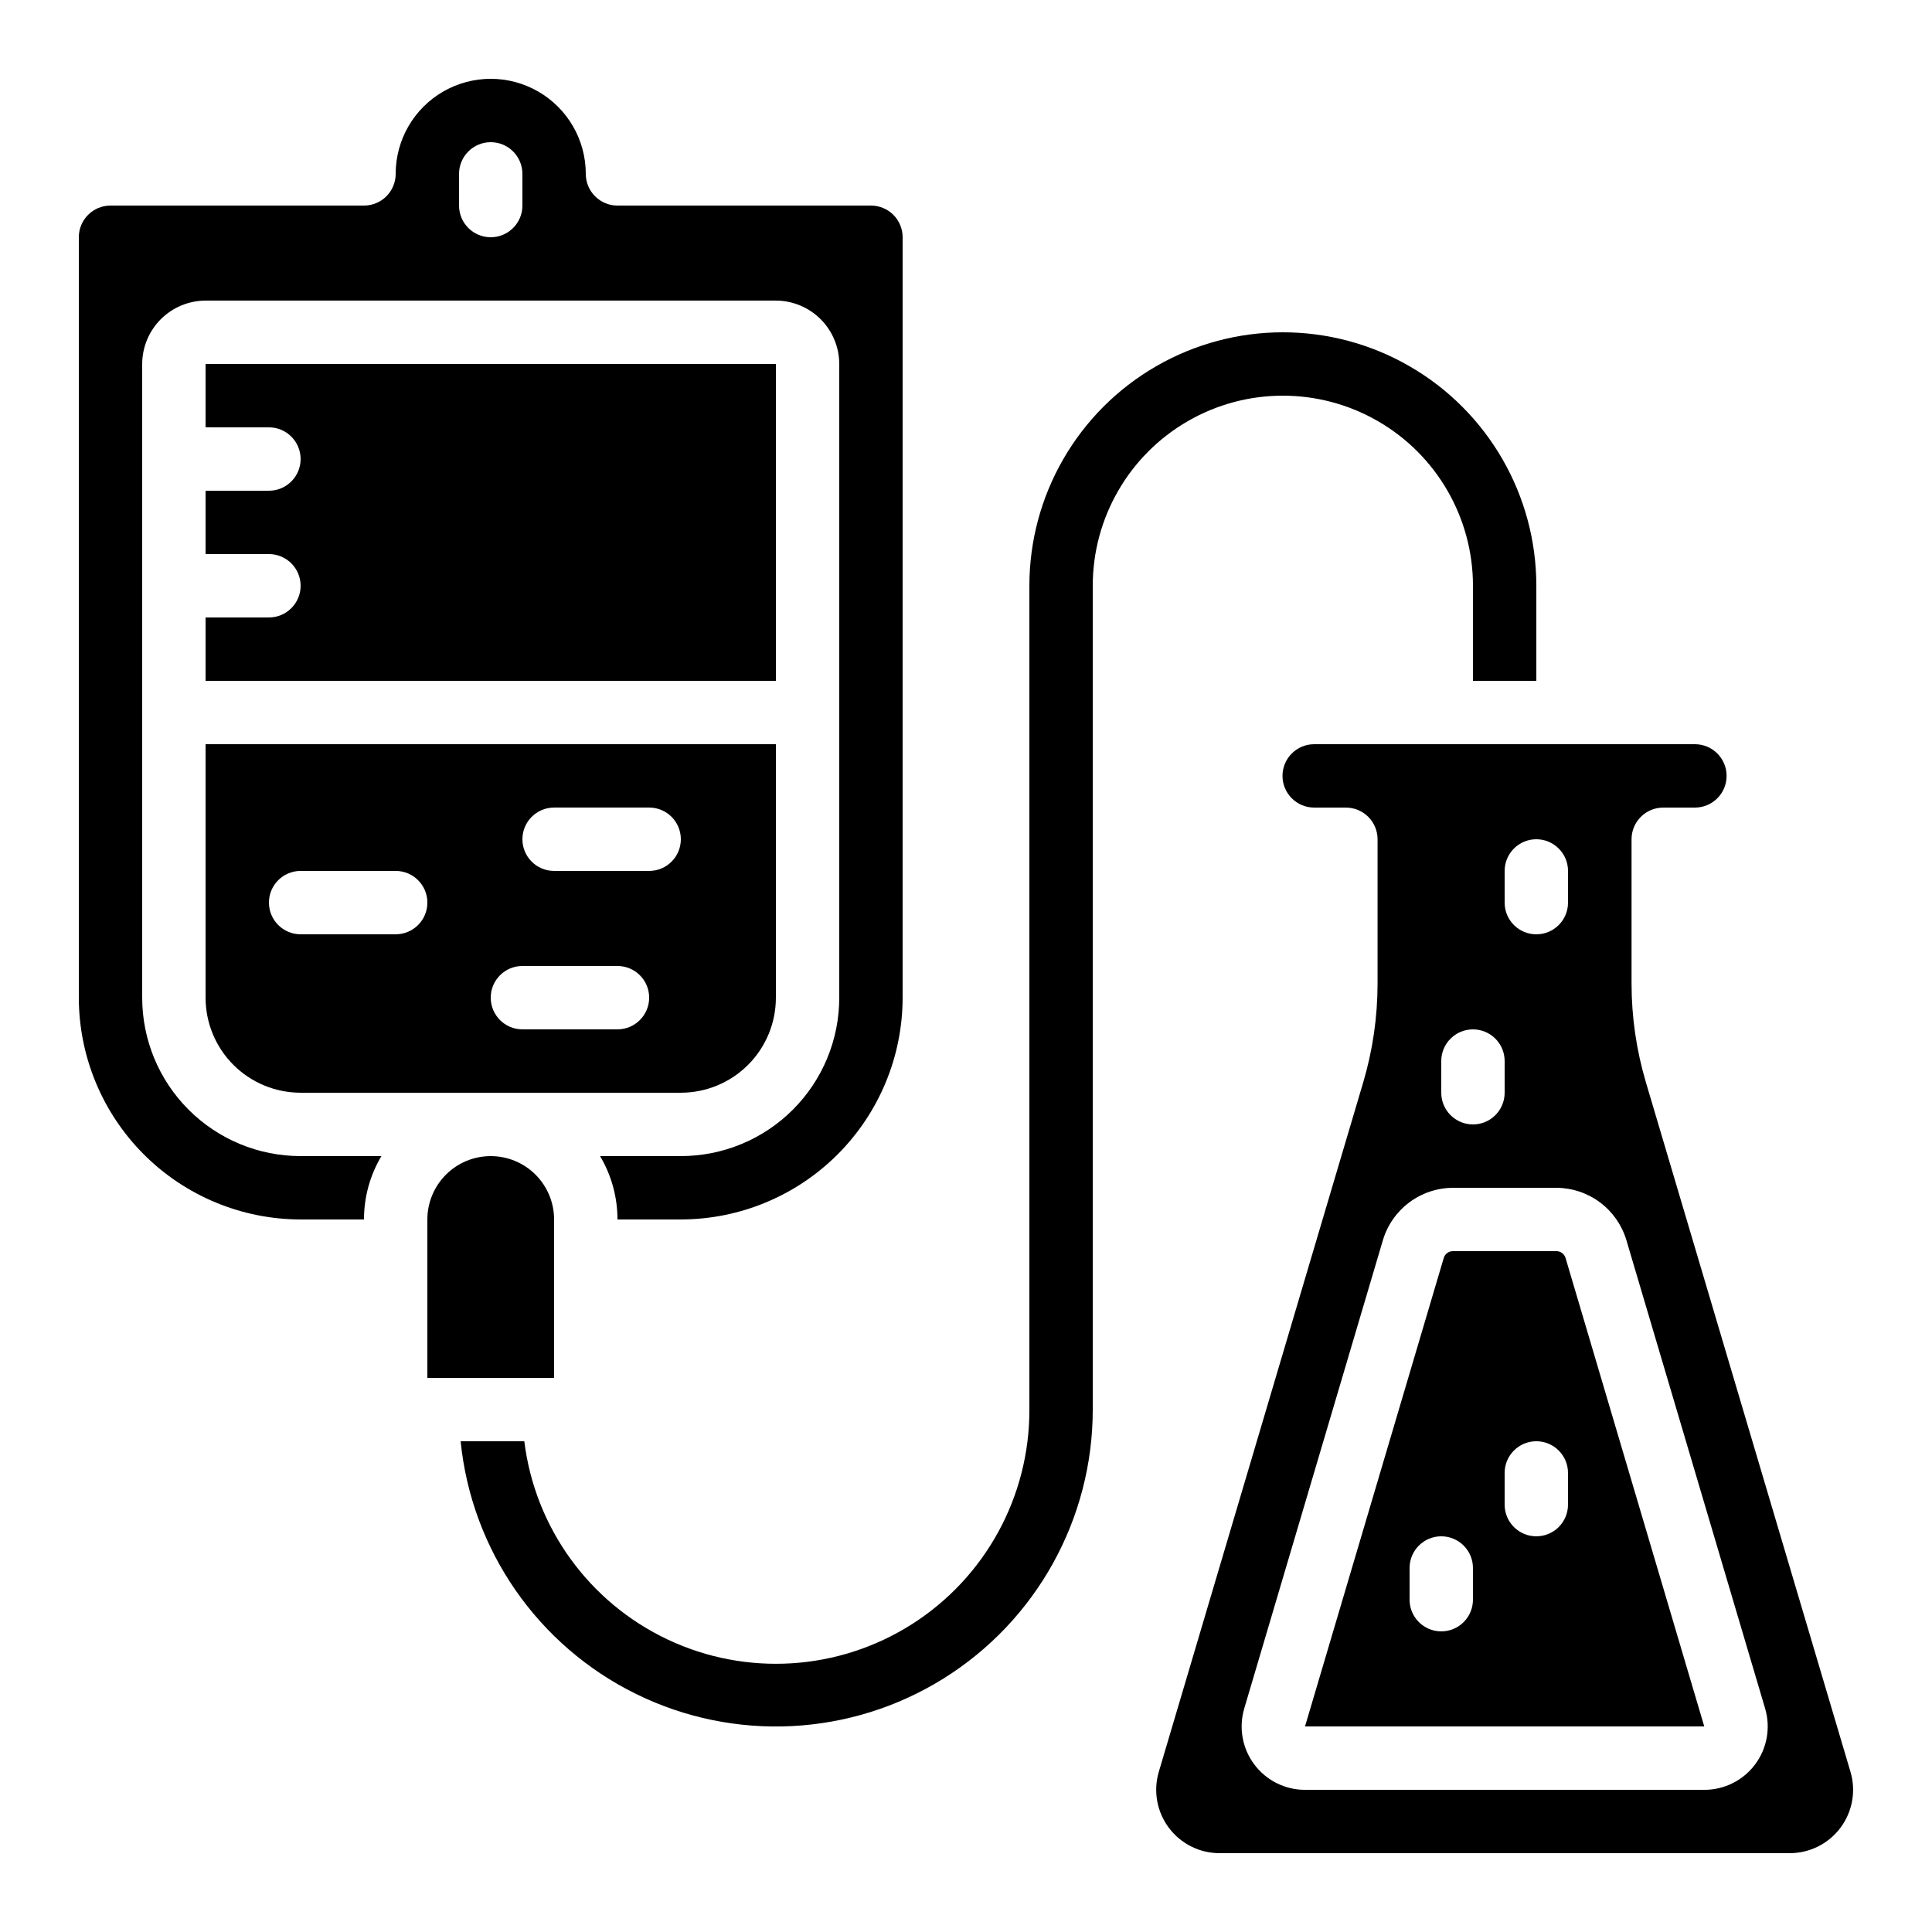
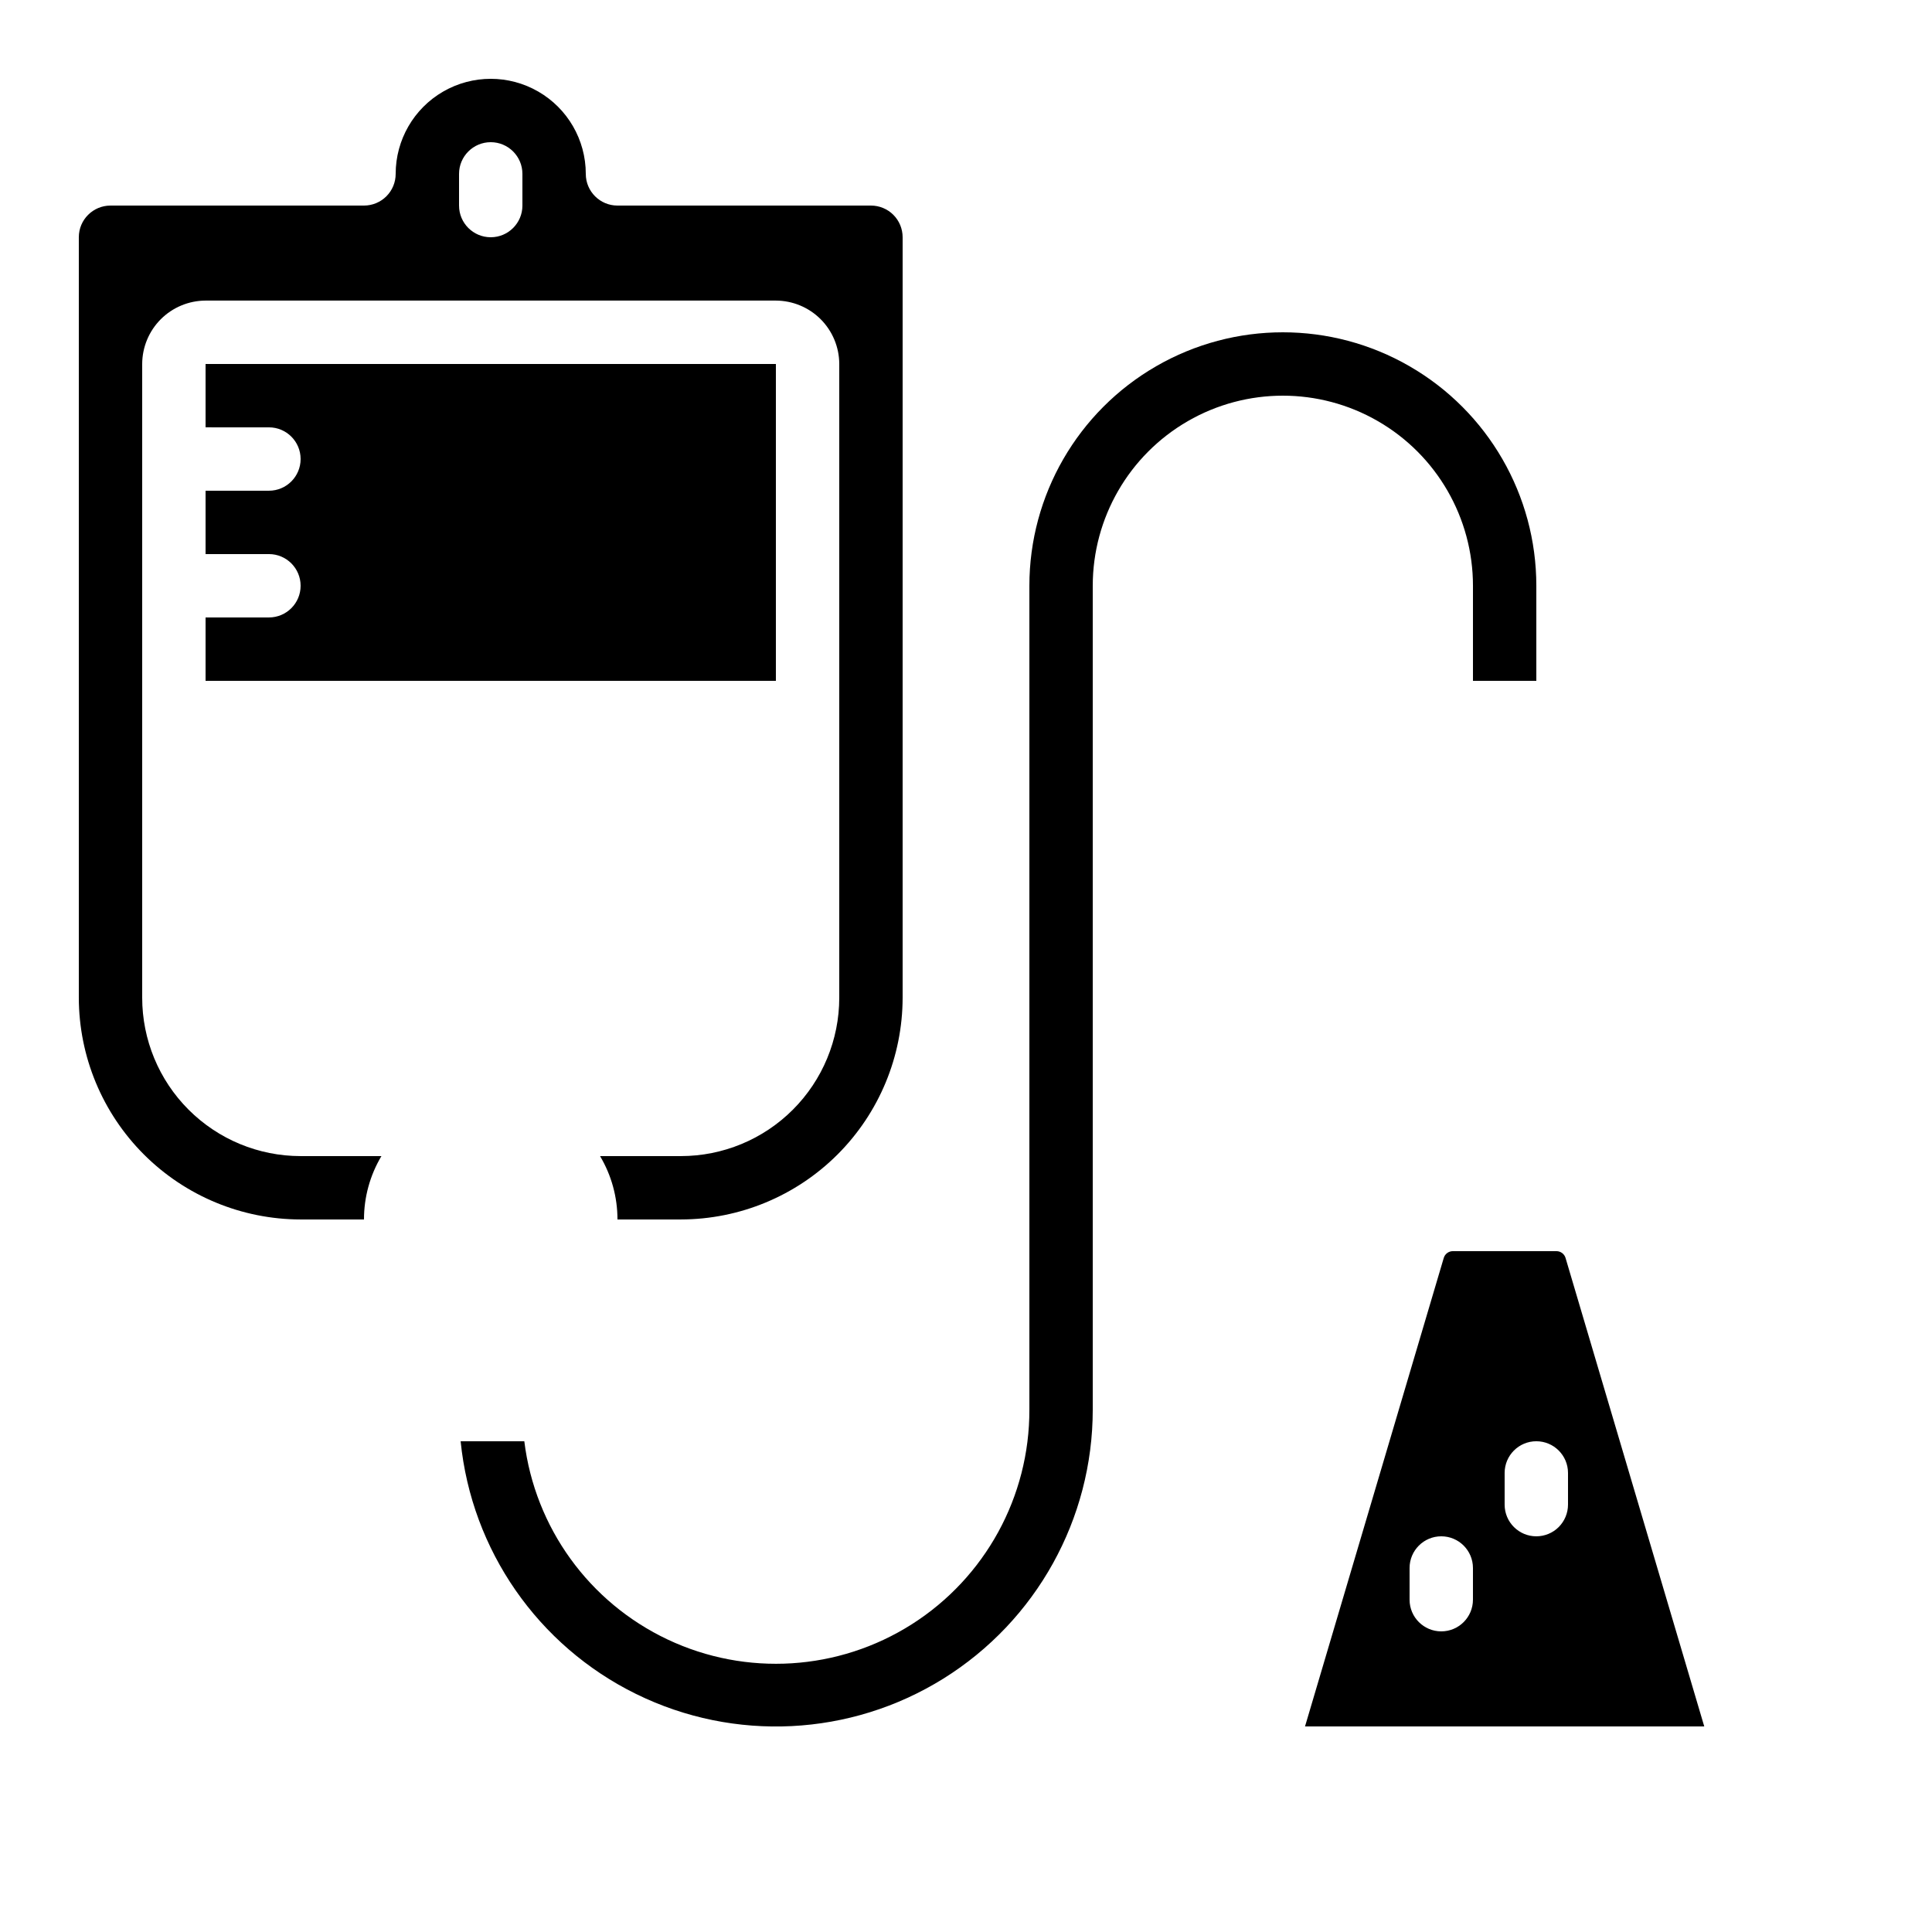
<svg xmlns="http://www.w3.org/2000/svg" fill="#000000" width="800px" height="800px" version="1.1" viewBox="144 144 512 512">
  <g>
-     <path d="m274.05 450.38c-4.453 0-8.727 1.77-11.875 4.918-3.148 3.152-4.918 7.422-4.918 11.875v41.984h33.586v-41.984c0-4.453-1.77-8.723-4.918-11.875-3.148-3.148-7.422-4.918-11.875-4.918z" />
    <path d="m558.89 477.38c-0.312-1.074-1.297-1.812-2.418-1.812h-27.449c-1.117 0-2.106 0.738-2.418 1.812l-36.762 124.14h105.8zm-24.543 90.551c0 4.641-3.758 8.398-8.398 8.398-4.637 0-8.395-3.758-8.395-8.398v-8.395c0-4.637 3.758-8.398 8.395-8.398 4.641 0 8.398 3.762 8.398 8.398zm16.793-16.793c-4.637 0-8.395-3.758-8.395-8.395v-8.398c0-4.637 3.758-8.398 8.395-8.398s8.398 3.762 8.398 8.398v8.398c0 2.227-0.887 4.359-2.461 5.938-1.574 1.574-3.711 2.457-5.938 2.457z" />
    <path d="m215.27 307.63h-16.793v16.793h151.14v-83.969h-151.14v16.793l16.793 0.004c4.637 0 8.395 3.758 8.395 8.395 0 4.637-3.758 8.398-8.395 8.398h-16.793v16.793h16.793c4.637 0 8.395 3.758 8.395 8.398 0 4.637-3.758 8.395-8.395 8.395z" />
-     <path d="m198.48 408.39c0 6.684 2.652 13.09 7.375 17.812 4.727 4.727 11.133 7.379 17.812 7.379h100.76c6.684 0 13.09-2.652 17.812-7.379 4.727-4.723 7.379-11.129 7.379-17.812v-67.172h-151.14zm92.363-50.383h25.191v0.004c4.637 0 8.395 3.758 8.395 8.395 0 4.637-3.758 8.398-8.395 8.398h-25.191c-4.637 0-8.398-3.762-8.398-8.398 0-4.637 3.762-8.395 8.398-8.395zm-8.398 41.984h25.191v0.004c4.637 0 8.398 3.758 8.398 8.395s-3.762 8.398-8.398 8.398h-25.191c-4.637 0-8.395-3.762-8.395-8.398s3.758-8.395 8.395-8.395zm-58.777-25.188h25.191c4.637 0 8.398 3.758 8.398 8.395 0 4.641-3.762 8.398-8.398 8.398h-25.191c-4.637 0-8.395-3.758-8.395-8.398 0-4.637 3.758-8.395 8.395-8.395z" />
-     <path d="m467.23 635.11h151.03c5.305 0.012 10.301-2.484 13.48-6.731 3.18-4.246 4.164-9.746 2.656-14.832l-54.207-182.69c-2.527-8.516-3.812-17.355-3.812-26.238v-38.207c0-4.637 3.758-8.395 8.395-8.395h8.398c4.637 0 8.395-3.762 8.395-8.398 0-4.637-3.758-8.395-8.395-8.395h-100.9c-4.637 0-8.395 3.758-8.395 8.395 0 4.637 3.758 8.398 8.395 8.398h8.398c2.227 0 4.363 0.883 5.938 2.457 1.574 1.574 2.461 3.711 2.461 5.938v38.215c0 8.879-1.281 17.711-3.805 26.223l-54.16 182.67c-1.516 5.09-0.535 10.594 2.641 14.848 3.18 4.254 8.18 6.754 13.488 6.742zm75.516-260.3c0-4.637 3.758-8.398 8.395-8.398s8.398 3.762 8.398 8.398v8.398-0.004c0 4.641-3.762 8.398-8.398 8.398s-8.395-3.758-8.395-8.398zm-16.793 50.383-0.004-0.004c0-4.637 3.762-8.395 8.398-8.395 4.637 0 8.398 3.758 8.398 8.395v8.398c0 4.637-3.762 8.398-8.398 8.398-4.637 0-8.398-3.762-8.398-8.398zm-52.215 171.57 36.762-124.16c1.203-3.984 3.652-7.477 6.984-9.961 3.336-2.488 7.379-3.844 11.539-3.859h27.449c4.16 0.016 8.207 1.371 11.539 3.859 3.336 2.484 5.781 5.977 6.984 9.961l36.777 124.16c1.508 5.082 0.523 10.582-2.652 14.828-3.176 4.246-8.172 6.742-13.477 6.734h-105.8c-5.297 0-10.281-2.5-13.453-6.742-3.172-4.242-4.152-9.734-2.652-14.812z" />
    <path d="m240.46 467.17c-0.004-5.91 1.594-11.715 4.621-16.793h-21.414c-11.133 0-21.812-4.422-29.688-12.297-7.871-7.871-12.297-18.551-12.297-29.688v-167.94c0.016-4.449 1.789-8.711 4.934-11.859 3.148-3.144 7.41-4.918 11.863-4.934h151.14c4.449 0.016 8.715 1.789 11.859 4.934 3.148 3.148 4.922 7.41 4.934 11.859v167.94c0 11.137-4.422 21.816-12.297 29.688-7.871 7.875-18.551 12.297-29.688 12.297h-21.41c3.027 5.078 4.621 10.883 4.617 16.793h16.793c15.586-0.016 30.523-6.215 41.543-17.234s17.219-25.957 17.234-41.543v-201.52c0-2.227-0.883-4.363-2.457-5.938-1.574-1.574-3.711-2.457-5.938-2.457h-67.176c-4.637 0-8.395-3.762-8.395-8.398 0-9-4.805-17.316-12.598-21.816s-17.395-4.5-25.191 0c-7.793 4.5-12.594 12.816-12.594 21.816 0 2.227-0.883 4.363-2.461 5.938-1.574 1.574-3.707 2.461-5.938 2.461h-67.172c-4.637 0-8.398 3.758-8.398 8.395v201.52c0.02 15.586 6.219 30.523 17.234 41.543 11.02 11.02 25.961 17.219 41.543 17.234zm25.191-277.09c0-4.637 3.762-8.398 8.398-8.398s8.395 3.762 8.395 8.398v8.398c0 4.637-3.758 8.395-8.395 8.395s-8.398-3.758-8.398-8.395z" />
    <path d="m534.35 299.24v25.191h16.793v-25.191c0-24-12.801-46.176-33.586-58.176-20.785-12-46.391-12-67.176 0s-33.586 34.176-33.586 58.176v218.32c0.062 23.043-11.688 44.512-31.137 56.875-19.445 12.363-43.871 13.895-64.711 4.059-20.84-9.836-35.184-29.668-38-52.539h-16.875c2.894 28.859 20.477 54.18 46.508 66.973 26.027 12.793 56.812 11.25 81.43-4.082 24.617-15.332 39.582-42.285 39.578-71.285v-218.32c0-18 9.602-34.633 25.191-43.633 15.586-9 34.793-9 50.379 0 15.59 9 25.191 25.633 25.191 43.633z" />
  </g>
</svg>